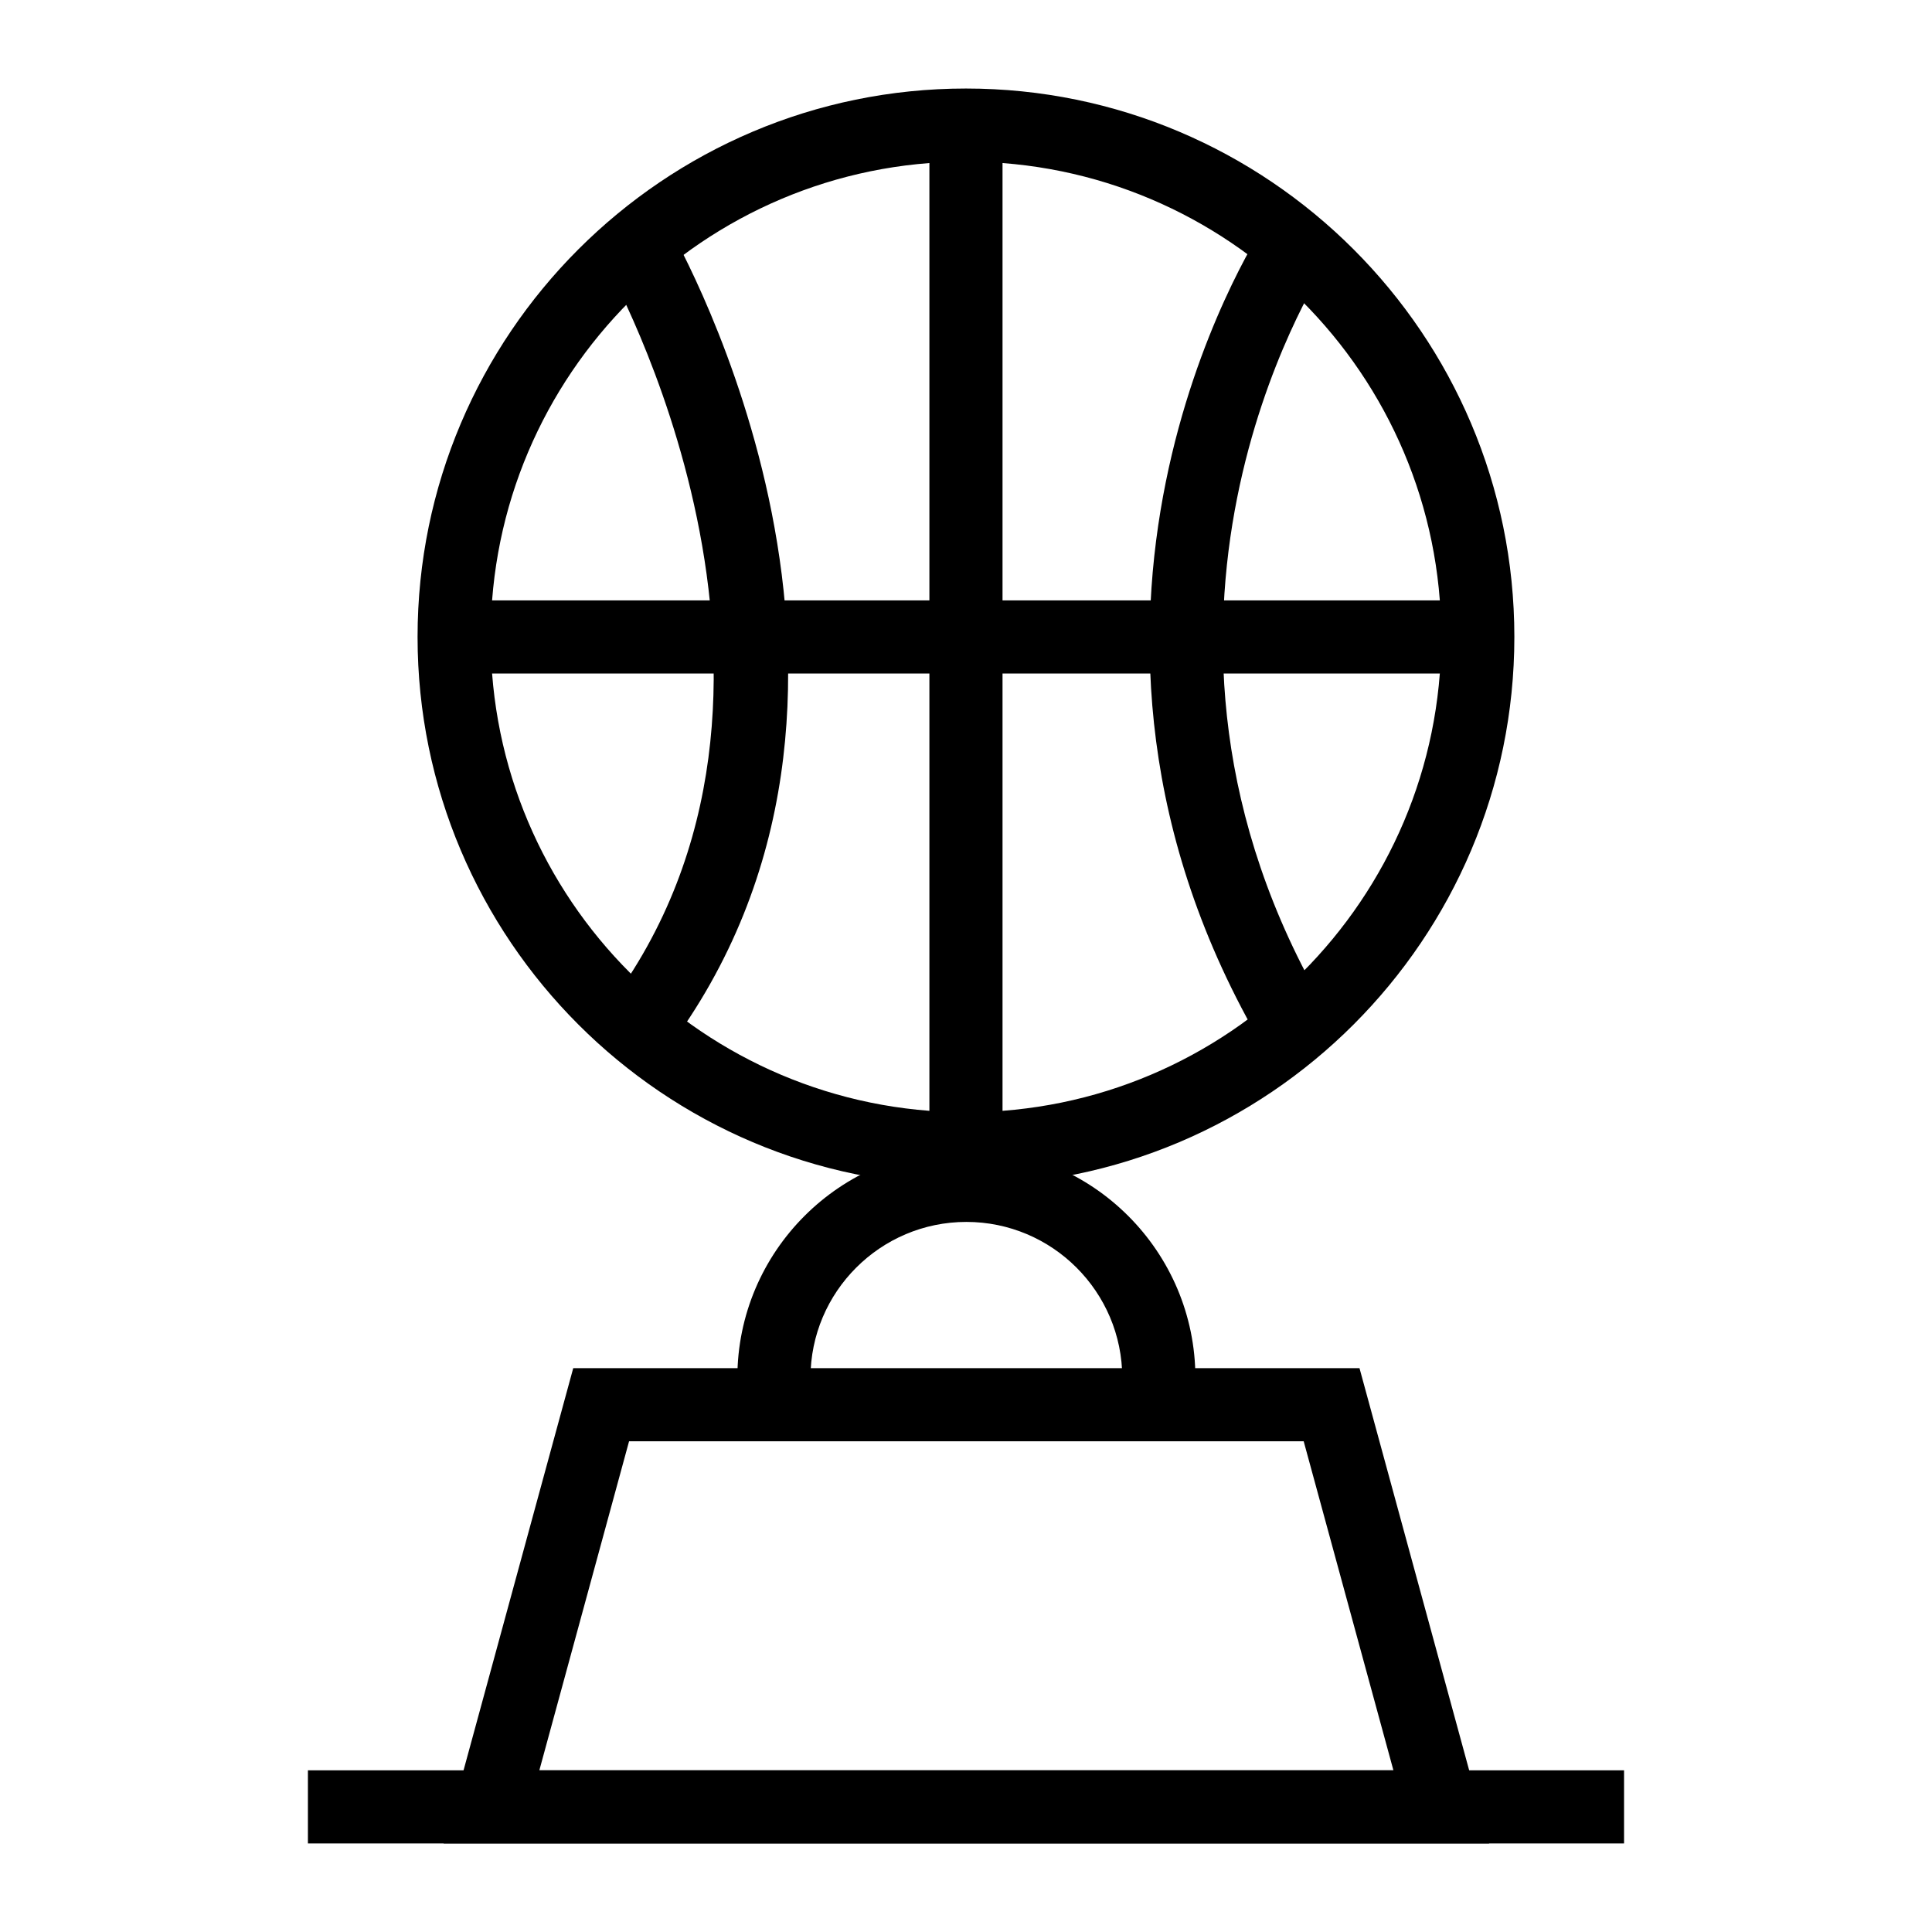
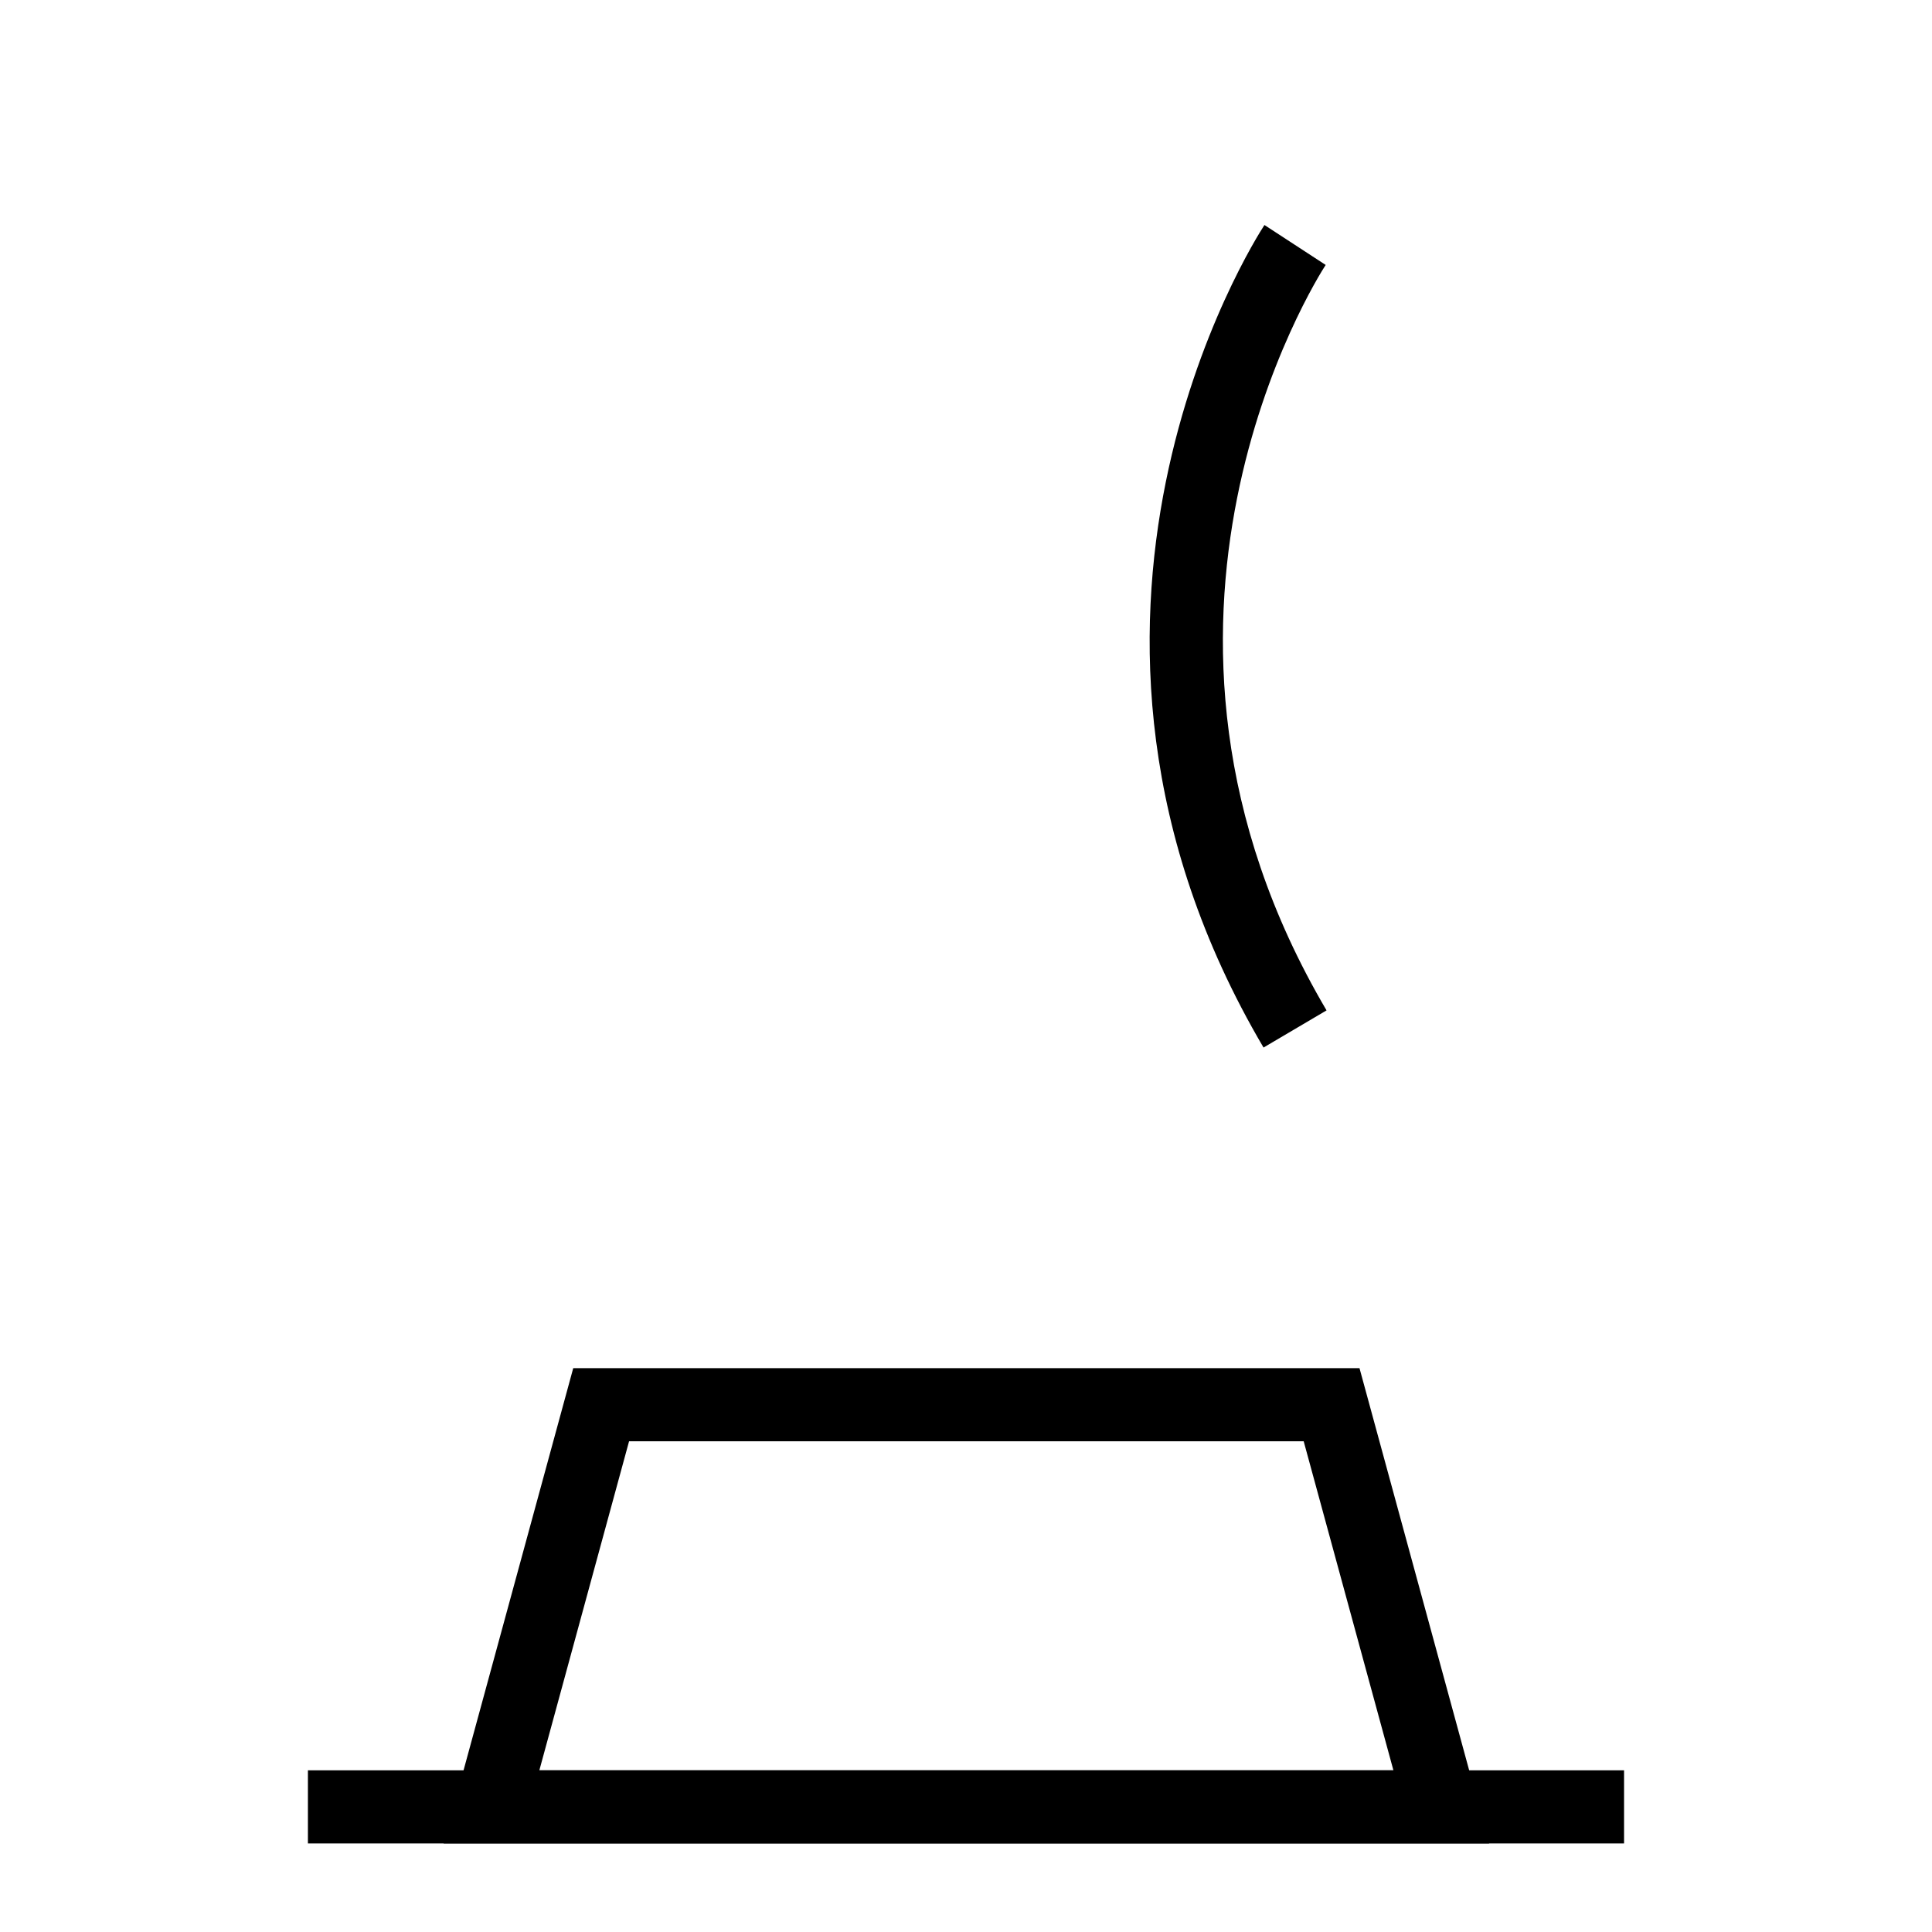
<svg xmlns="http://www.w3.org/2000/svg" fill="#000000" width="800px" height="800px" version="1.1" viewBox="144 144 512 512">
  <g>
-     <path d="m399.99 458.13c-80.133 0-145.33-65.195-145.33-145.34 0-80.133 65.195-145.33 145.33-145.33 80.133 0 145.33 65.195 145.33 145.33 0.004 80.141-65.191 145.34-145.33 145.34zm0-271.29c-69.453 0-125.95 56.5-125.95 125.95s56.5 125.96 125.95 125.96c69.453 0 125.95-56.504 125.95-125.96s-56.5-125.95-125.95-125.95z" />
    <path d="m225.6 613.15h348.79v19.379h-348.79z" />
    <path d="m538.63 632.53h-277.07l34.352-125.95h208.37zm-251.7-19.375h226.34l-23.781-87.199h-178.78z" />
-     <path d="m460.79 509.13h-19.379c0-22.773-18.535-41.309-41.312-41.309s-41.312 18.535-41.312 41.309h-19.379c0-33.465 27.227-60.688 60.691-60.688 33.465 0.004 60.691 27.223 60.691 60.688z" />
-     <path d="m390.3 177.16h19.379v271.29h-19.379z" />
-     <path d="m264.35 303.11h271.28v19.379h-271.28z" />
    <path d="m478.85 421.61c-66.648-113.14-2.523-213.75 0.242-217.98l16.227 10.582c-2.484 3.832-60.18 95.008 0.23 197.55z" />
-     <path d="m320.54 422.52-15.469-11.676c63.23-83.797-0.02-195.98-0.664-197.11l16.793-9.66c2.902 5.039 70.203 124.53-0.66 218.45z" />
  </g>
</svg>